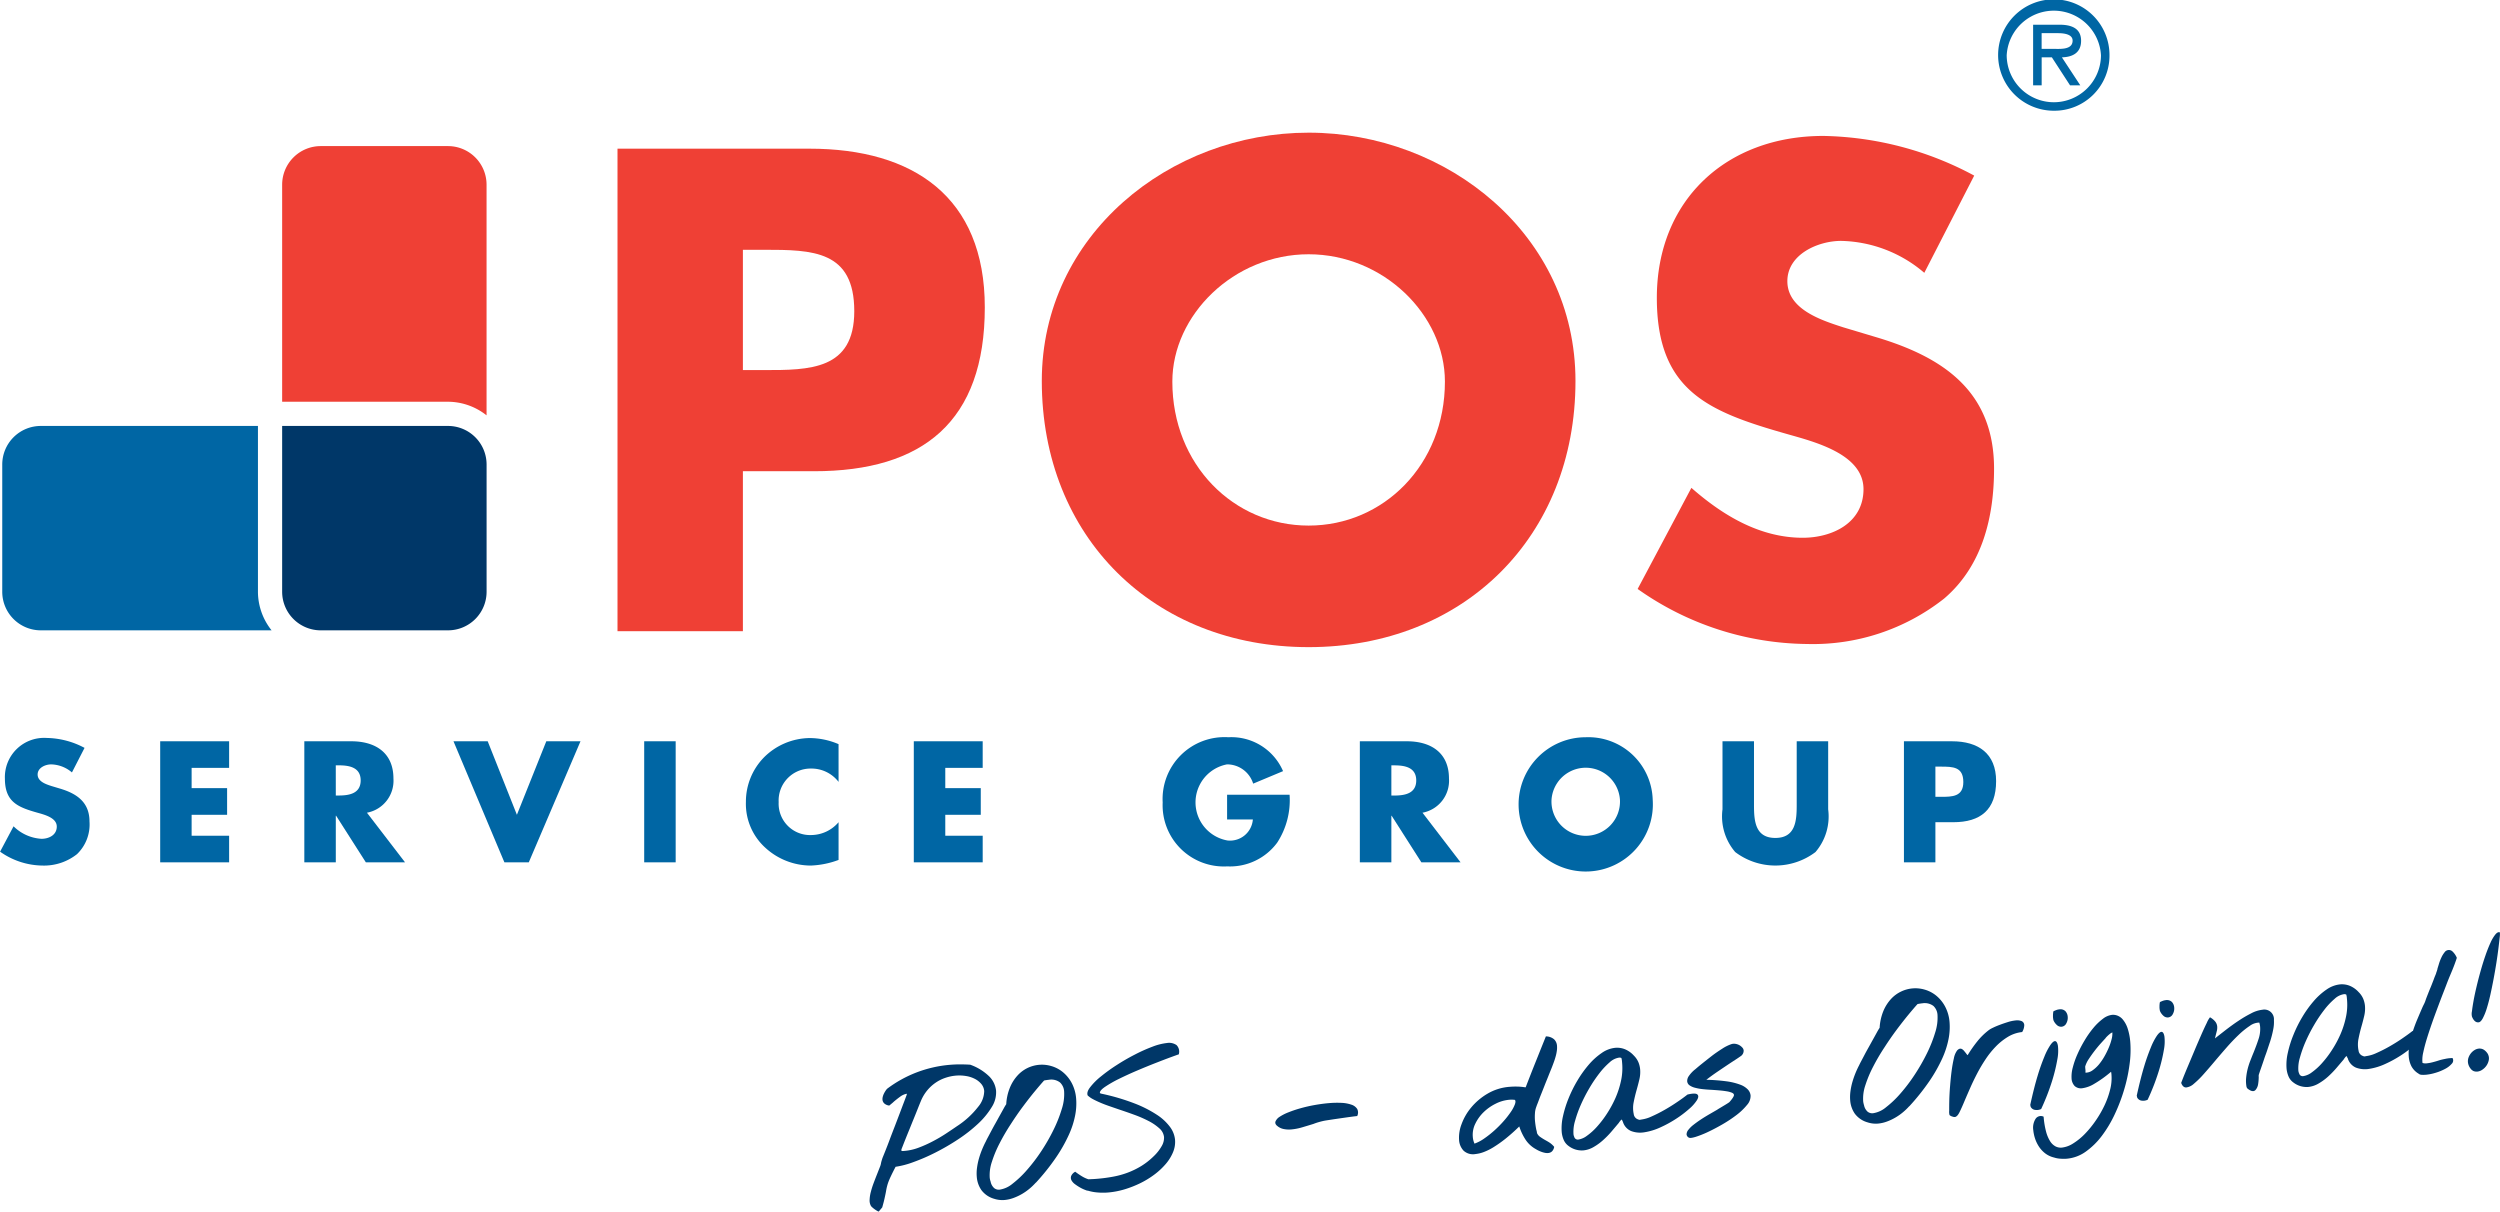
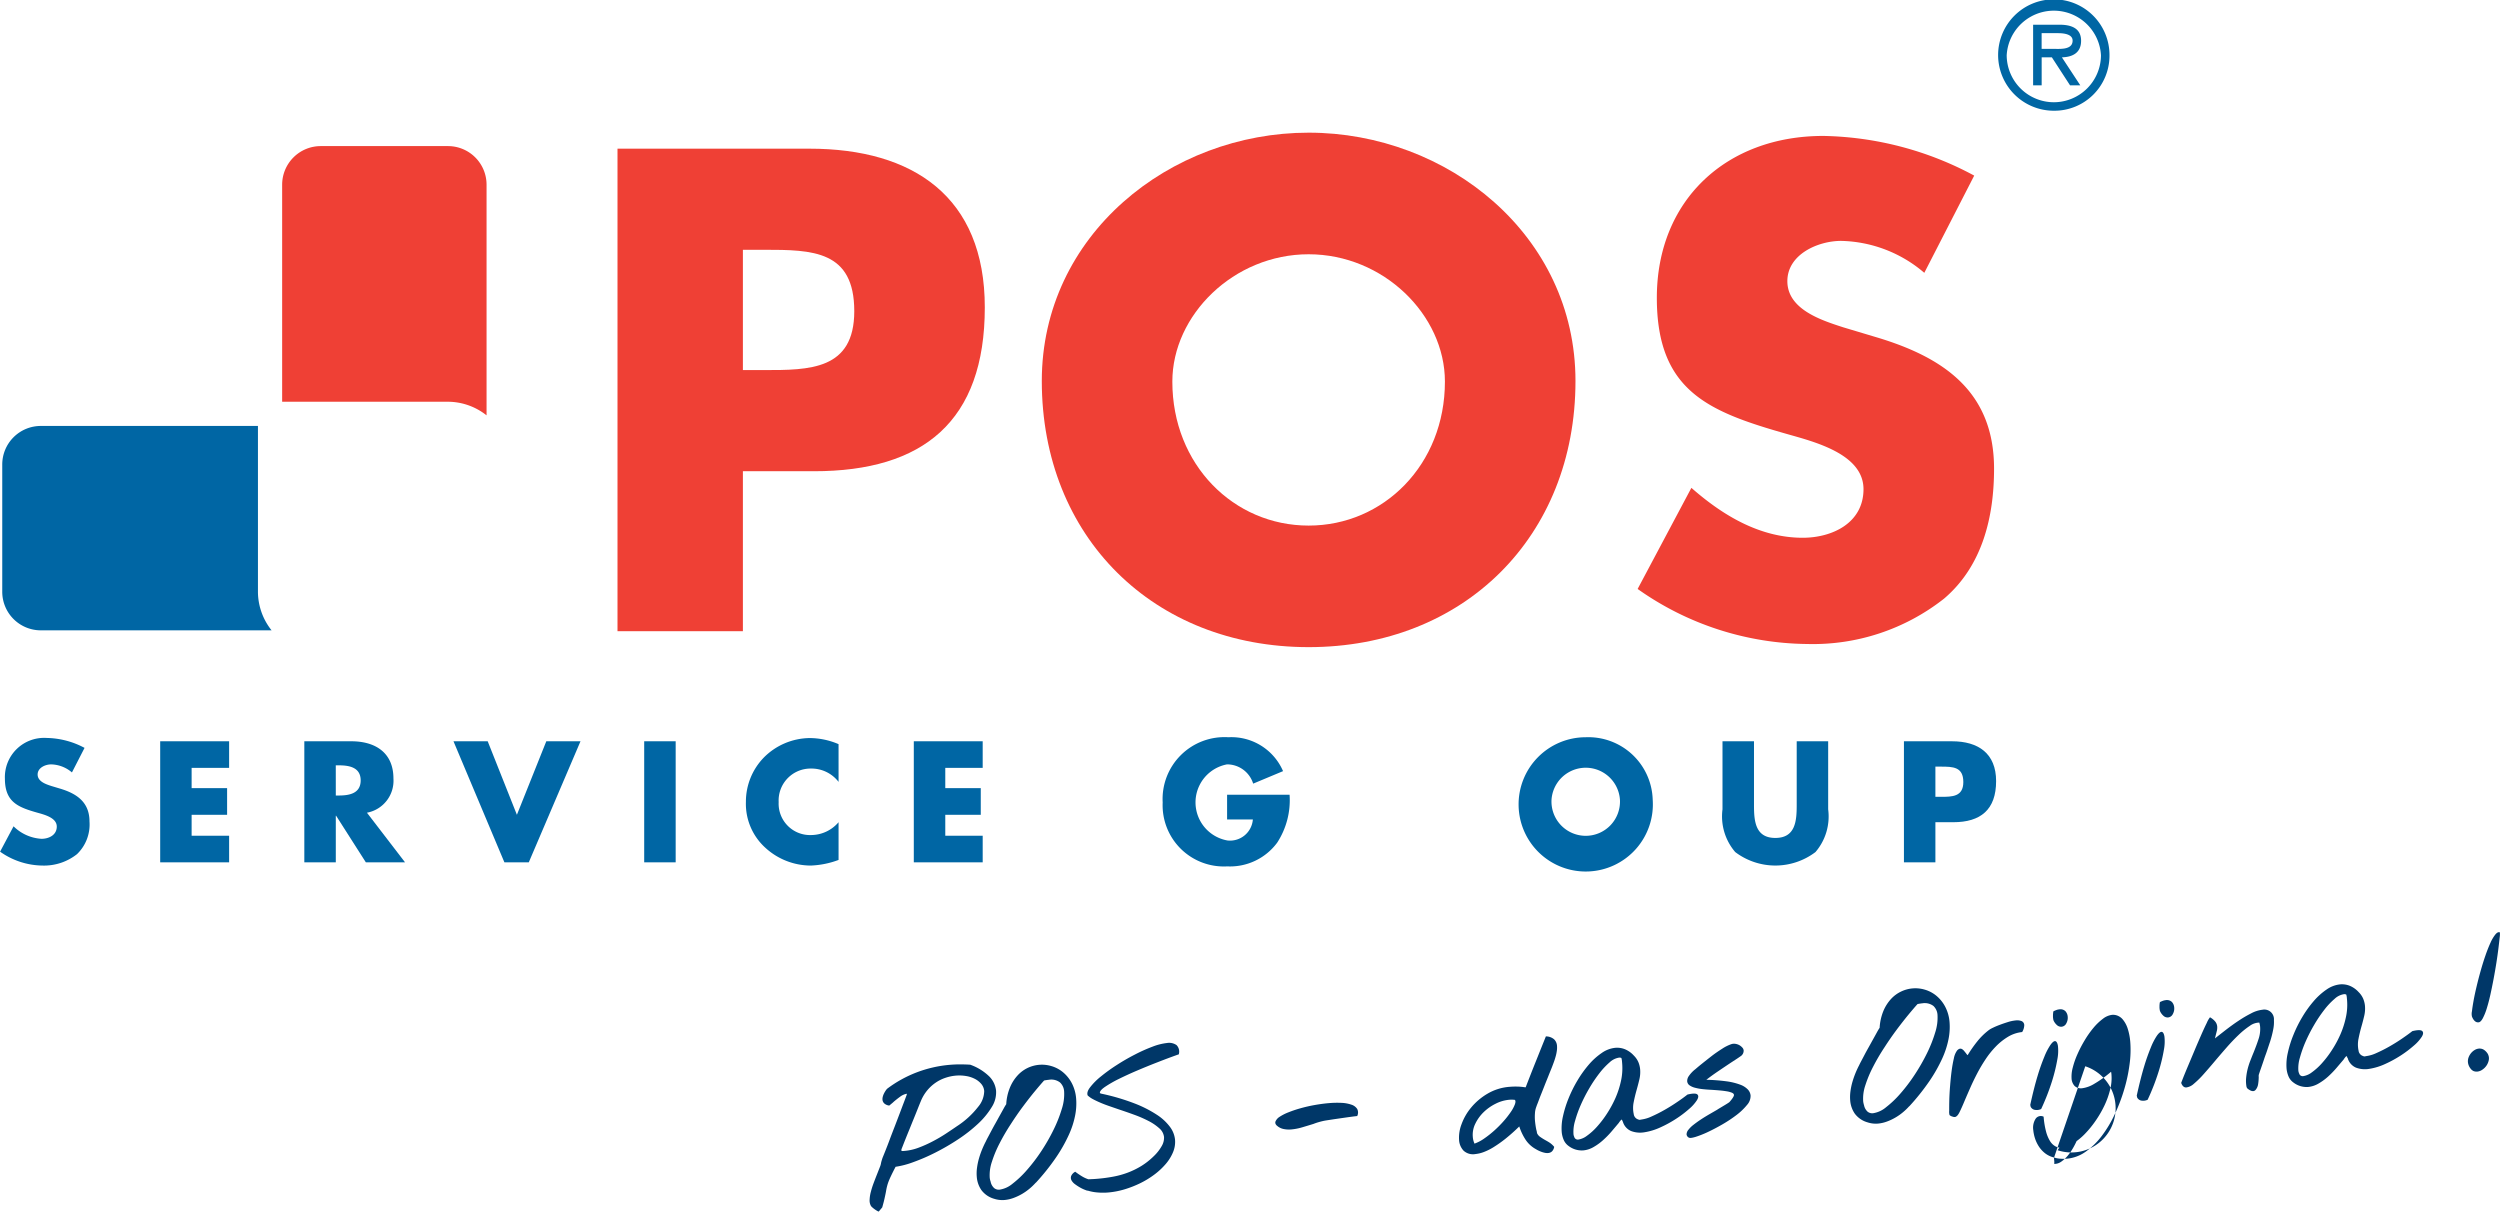
<svg xmlns="http://www.w3.org/2000/svg" width="180.039" height="87.254" viewBox="0 0 180.039 87.254">
  <defs>
    <style>.a5bfdc4e-3290-4b59-b287-7b00d9862abc{fill:#ef4035;}.b21ee166-9e41-454b-a458-ff38e7e86346{fill:#0066a4;}.a825cb46-4768-42f9-b0a1-6f61d6a65232{fill:#003768;}</style>
  </defs>
  <title>loog-claim-b2b</title>
  <g id="aeaae382-b003-4c93-87a1-054fa61d72d6" data-name="Layer 2">
    <g id="efee6622-8e73-4309-886a-3a976ef9a7b3" data-name="Layer 1">
      <path class="a5bfdc4e-3290-4b59-b287-7b00d9862abc" d="M44.47,10.707H58.294c7.465,0,12.627,3.456,12.627,11.429,0,8.2-4.424,11.8-12.305,11.8H53.5v11.52H44.47ZM53.5,26.652h1.521c3.272,0,6.5,0,6.5-4.241,0-4.377-3-4.423-6.5-4.423H53.5Z" />
      <path class="a5bfdc4e-3290-4b59-b287-7b00d9862abc" d="M113.459,27.435c0,11.243-8.065,19.169-19.217,19.169S75.026,38.678,75.026,27.435c0-10.507,9.216-17.881,19.216-17.881S113.459,16.928,113.459,27.435Zm-29.032.046c0,5.991,4.424,10.369,9.815,10.369s9.815-4.378,9.815-10.369c0-4.793-4.423-9.17-9.815-9.17S84.427,22.688,84.427,27.481Z" />
      <path class="a5bfdc4e-3290-4b59-b287-7b00d9862abc" d="M138.58,19.648a9.5,9.5,0,0,0-5.991-2.3c-1.66,0-3.871.967-3.871,2.9,0,2.028,2.442,2.811,4.008,3.319l2.305.691c4.838,1.428,8.572,3.871,8.572,9.492,0,3.458-.83,7-3.595,9.356a15.251,15.251,0,0,1-9.862,3.272,21.442,21.442,0,0,1-12.211-3.964l3.871-7.281c2.258,1.982,4.93,3.594,8.018,3.594,2.119,0,4.377-1.058,4.377-3.5,0-2.534-3.547-3.41-5.483-3.964-5.668-1.612-9.4-3.088-9.4-9.815,0-7.05,5.023-11.659,11.981-11.659a23.763,23.763,0,0,1,10.875,2.857Z" />
      <path class="b21ee166-9e41-454b-a458-ff38e7e86346" d="M147.907,7.974a3.967,3.967,0,0,0,4.009-3.989,4.01,4.01,0,1,0-4.009,3.989Zm0-.611a3.4,3.4,0,0,1-3.394-3.378,3.4,3.4,0,0,1,6.79,0,3.4,3.4,0,0,1-3.4,3.378Zm.582-3.233c.781-.021,1.382-.336,1.382-1.194,0-.943-.768-1.156-1.555-1.156h-1.9V6.146h.616V4.13h.735l1.309,2.016h.738L148.489,4.13Zm-1.46-.613V2.388H148.2c.469,0,1.06.087,1.06.536,0,.7-.952.593-1.494.593Z" />
      <path class="b21ee166-9e41-454b-a458-ff38e7e86346" d="M5.181,55.627a2.383,2.383,0,0,0-1.5-.579c-.417,0-.971.243-.971.729,0,.508.612.706,1.006.833l.578.173c1.215.358,2.151.971,2.151,2.381a2.96,2.96,0,0,1-.9,2.348,3.822,3.822,0,0,1-2.475.822,5.375,5.375,0,0,1-3.064-1l.971-1.827a3.111,3.111,0,0,0,2.012.9c.533,0,1.1-.268,1.1-.881,0-.635-.891-.856-1.376-.994-1.423-.4-2.36-.774-2.36-2.464a2.826,2.826,0,0,1,3.007-2.924,5.976,5.976,0,0,1,2.729.715Z" />
      <path class="b21ee166-9e41-454b-a458-ff38e7e86346" d="M13.8,55.3V56.76h2.555v1.918H13.8v1.506H16.5V62.1H11.536V53.384H16.5V55.3Z" />
      <path class="b21ee166-9e41-454b-a458-ff38e7e86346" d="M29.168,62.1H26.346l-2.14-3.353h-.023V62.1H21.916V53.384h3.389c1.723,0,3.029.819,3.029,2.681a2.343,2.343,0,0,1-1.908,2.463Zm-4.985-4.811H24.4c.74,0,1.574-.138,1.574-1.087s-.834-1.086-1.574-1.086h-.219Z" />
      <path class="b21ee166-9e41-454b-a458-ff38e7e86346" d="M37.225,58.678l2.117-5.294h2.463L38.081,62.1H36.324l-3.667-8.718h2.464Z" />
      <path class="b21ee166-9e41-454b-a458-ff38e7e86346" d="M48.659,62.1H46.392V53.384h2.267Z" />
      <path class="b21ee166-9e41-454b-a458-ff38e7e86346" d="M60.39,56.308a2.462,2.462,0,0,0-1.989-.96,2.3,2.3,0,0,0-2.325,2.418,2.262,2.262,0,0,0,2.359,2.37,2.613,2.613,0,0,0,1.955-.924v2.717a6.393,6.393,0,0,1-2,.405,4.856,4.856,0,0,1-3.273-1.283,4.268,4.268,0,0,1-1.4-3.3A4.561,4.561,0,0,1,55,54.562a4.725,4.725,0,0,1,3.318-1.41,5.331,5.331,0,0,1,2.071.438Z" />
      <path class="b21ee166-9e41-454b-a458-ff38e7e86346" d="M68.075,55.3V56.76h2.556v1.918H68.075v1.506h2.694V62.1H65.808V53.384h4.961V55.3Z" />
      <path class="b21ee166-9e41-454b-a458-ff38e7e86346" d="M92.87,57.234a5.609,5.609,0,0,1-.89,3.447,4.222,4.222,0,0,1-3.6,1.712,4.409,4.409,0,0,1-4.649-4.605,4.459,4.459,0,0,1,4.731-4.695A4.053,4.053,0,0,1,92.4,55.534l-2.152.9a1.97,1.97,0,0,0-1.884-1.387,2.786,2.786,0,0,0,.034,5.481,1.651,1.651,0,0,0,1.828-1.515H88.37v-1.78Z" />
-       <path class="b21ee166-9e41-454b-a458-ff38e7e86346" d="M105.182,62.1H102.36l-2.139-3.353H100.2V62.1H97.93V53.384h3.39c1.723,0,3.029.819,3.029,2.681a2.343,2.343,0,0,1-1.907,2.463ZM100.2,57.291h.218c.74,0,1.573-.138,1.573-1.087s-.833-1.086-1.573-1.086H100.2Z" />
      <path class="b21ee166-9e41-454b-a458-ff38e7e86346" d="M119.02,57.582a4.835,4.835,0,1,1-4.822-4.489A4.637,4.637,0,0,1,119.02,57.582Zm-7.286.011a2.467,2.467,0,1,0,4.927,0,2.469,2.469,0,0,0-4.927,0Z" />
      <path class="b21ee166-9e41-454b-a458-ff38e7e86346" d="M131.657,53.384v4.9a3.939,3.939,0,0,1-.913,3.076,4.785,4.785,0,0,1-5.782,0,3.94,3.94,0,0,1-.915-3.076v-4.9h2.268v4.59c0,1.133.079,2.371,1.537,2.371s1.539-1.238,1.539-2.371v-4.59Z" />
      <path class="b21ee166-9e41-454b-a458-ff38e7e86346" d="M137.113,53.384h3.469c1.873,0,3.169.867,3.169,2.867,0,2.057-1.11,2.961-3.087,2.961h-1.285V62.1h-2.266Zm2.266,4h.381c.822,0,1.63,0,1.63-1.065,0-1.1-.751-1.11-1.63-1.11h-.381Z" />
      <path class="b21ee166-9e41-454b-a458-ff38e7e86346" d="M18.576,42.615V30.675H2.941A2.778,2.778,0,0,0,.162,33.454v9.161a2.778,2.778,0,0,0,2.779,2.779H19.558A4.476,4.476,0,0,1,18.576,42.615Z" />
      <path class="a5bfdc4e-3290-4b59-b287-7b00d9862abc" d="M35.04,29.912V13.3a2.78,2.78,0,0,0-2.778-2.779H23.1A2.781,2.781,0,0,0,20.319,13.3V28.932H32.262A4.486,4.486,0,0,1,35.04,29.912Z" />
-       <path class="a825cb46-4768-42f9-b0a1-6f61d6a65232" d="M32.262,30.675H20.319v11.94A2.78,2.78,0,0,0,23.1,45.394h9.164a2.779,2.779,0,0,0,2.778-2.779V33.454A2.779,2.779,0,0,0,32.262,30.675Z" />
      <path class="a825cb46-4768-42f9-b0a1-6f61d6a65232" d="M62.731,86.861a.8.8,0,0,1-.105-.454,2.58,2.58,0,0,1,.09-.579,5.969,5.969,0,0,1,.2-.631q.122-.323.237-.613l.228-.58a1.05,1.05,0,0,0,.059-.2,1.586,1.586,0,0,1,.043-.187c.019-.065.043-.143.072-.231.047-.113.117-.288.212-.525s.2-.507.311-.808.234-.614.36-.941.245-.641.359-.941.215-.571.306-.808.155-.415.2-.534l0-.064a1.174,1.174,0,0,0-.487.22q-.243.178-.453.358a1.9,1.9,0,0,1-.156.137l-.166.138a.646.646,0,0,1-.363-.157.42.42,0,0,1-.125-.263.658.658,0,0,1,.024-.228,1.027,1.027,0,0,1,.088-.228,1.654,1.654,0,0,1,.117-.2.836.836,0,0,1,.111-.139,8.7,8.7,0,0,1,2.147-1.184,8.818,8.818,0,0,1,2.343-.534q.384-.033.751-.033c.243,0,.489.008.734.022a3.766,3.766,0,0,1,1.382.854,1.71,1.71,0,0,1,.483,1.018,1.969,1.969,0,0,1-.317,1.19,5.6,5.6,0,0,1-.992,1.2,10.736,10.736,0,0,1-1.425,1.115A16.164,16.164,0,0,1,67.367,83a13.775,13.775,0,0,1-1.582.687,6.289,6.289,0,0,1-1.289.34q-.193.372-.311.619t-.19.431a3.03,3.03,0,0,0-.109.338c-.027.1-.053.224-.076.362s-.058.294-.1.488-.1.423-.177.688l-.252.3a.647.647,0,0,1-.141-.068c-.058-.035-.115-.073-.172-.114a1.747,1.747,0,0,1-.156-.127.35.35,0,0,1-.084-.095Zm2.193-3.971a.872.872,0,0,0,.135,0l.123-.011a3.751,3.751,0,0,0,.98-.231,8.707,8.707,0,0,0,1-.448q.5-.26.944-.552t.8-.538A6.172,6.172,0,0,0,70.449,79.7a1.8,1.8,0,0,0,.429-1.125.908.908,0,0,0-.206-.509,1.48,1.48,0,0,0-.464-.369,2.1,2.1,0,0,0-.642-.207,2.923,2.923,0,0,0-.744-.027,3.156,3.156,0,0,0-.735.156,2.858,2.858,0,0,0-.7.347,2.947,2.947,0,0,0-.608.554,3,3,0,0,0-.464.778c-.072.171-.154.376-.248.613s-.194.486-.3.743-.206.511-.31.764-.195.48-.275.68-.168.429-.268.681Z" />
      <path class="a825cb46-4768-42f9-b0a1-6f61d6a65232" d="M71.6,86.333a1.735,1.735,0,0,1-.926-.63,1.929,1.929,0,0,1-.33-.94,2.914,2.914,0,0,1,.017-.664,4.661,4.661,0,0,1,.14-.674,6.191,6.191,0,0,1,.224-.644c.086-.209.175-.4.267-.573.03-.067.08-.169.151-.3s.152-.289.245-.463.191-.356.3-.548.208-.377.307-.554l.27-.487c.08-.147.145-.258.2-.335a3.666,3.666,0,0,1,.267-1.2,2.954,2.954,0,0,1,.543-.865A2.385,2.385,0,0,1,74,76.911a2.431,2.431,0,0,1,.831-.228,2.389,2.389,0,0,1,.913.1,2.333,2.333,0,0,1,.826.45,2.6,2.6,0,0,1,.623.785A2.88,2.88,0,0,1,77.5,79.13a4.443,4.443,0,0,1-.072,1.191,6.215,6.215,0,0,1-.459,1.413,10.854,10.854,0,0,1-.918,1.62,16.022,16.022,0,0,1-1.456,1.823v-.011a4.31,4.31,0,0,1-.441.427,3.969,3.969,0,0,1-.547.387,3.883,3.883,0,0,1-.615.29,2.484,2.484,0,0,1-.645.148A1.92,1.92,0,0,1,71.6,86.333Zm-.256-1.217a.824.824,0,0,0,.26.452.535.535,0,0,0,.381.106,1.882,1.882,0,0,0,.931-.426,7.194,7.194,0,0,0,1.049-1A12.335,12.335,0,0,0,75,82.886a13.691,13.691,0,0,0,.878-1.536,9.716,9.716,0,0,0,.59-1.494,3.408,3.408,0,0,0,.166-1.253.963.963,0,0,0-.3-.652,1.029,1.029,0,0,0-.812-.187c-.043,0-.094.01-.155.018s-.119.02-.175.031c-.164.18-.378.43-.645.751s-.55.684-.852,1.087-.6.835-.9,1.3a15.05,15.05,0,0,0-.805,1.379,8.4,8.4,0,0,0-.556,1.33,2.972,2.972,0,0,0-.158,1.154,1.2,1.2,0,0,0,.023.139A1.26,1.26,0,0,0,71.347,85.116Z" />
      <path class="a825cb46-4768-42f9-b0a1-6f61d6a65232" d="M78.32,85.756c-.037-.012-.108-.038-.212-.079a2.64,2.64,0,0,1-.337-.164,3.381,3.381,0,0,1-.355-.233.865.865,0,0,1-.25-.274.4.4,0,0,1-.032-.3.637.637,0,0,1,.3-.323,5.228,5.228,0,0,0,.445.306,2.191,2.191,0,0,0,.5.237q.181-.006.354-.015c.113-.006.227-.015.342-.025q.567-.049,1.106-.151a6.086,6.086,0,0,0,1.041-.29,5.827,5.827,0,0,0,.966-.472,5.085,5.085,0,0,0,.891-.7,3.163,3.163,0,0,0,.6-.769,1.163,1.163,0,0,0,.149-.621.963.963,0,0,0-.34-.627,3.58,3.58,0,0,0-.778-.529,8.5,8.5,0,0,0-1.03-.448c-.374-.137-.743-.264-1.1-.383l-.661-.228q-.339-.115-.646-.245c-.2-.085-.391-.174-.557-.263a1.736,1.736,0,0,1-.388-.273c-.059-.16,0-.361.189-.6a4.616,4.616,0,0,1,.768-.767,12.057,12.057,0,0,1,1.138-.821,14.969,14.969,0,0,1,1.307-.755A11.581,11.581,0,0,1,83,75.376a4.188,4.188,0,0,1,1.043-.264.943.943,0,0,1,.686.151.67.67,0,0,1,.161.668c-.07.021-.259.088-.564.2s-.672.253-1.1.42-.877.351-1.352.553-.91.405-1.308.6a8.5,8.5,0,0,0-.985.565q-.386.265-.371.436c0,.029.073.055.211.079a15.558,15.558,0,0,1,2.267.674,8.461,8.461,0,0,1,1.6.807,3.644,3.644,0,0,1,.966.885,1.846,1.846,0,0,1,.366.915,1.911,1.911,0,0,1-.141.906,3.152,3.152,0,0,1-.528.854,5.024,5.024,0,0,1-.817.761,6.324,6.324,0,0,1-1.016.621,7.487,7.487,0,0,1-1.135.445,5.871,5.871,0,0,1-1.154.224,4.652,4.652,0,0,1-.791,0,3.25,3.25,0,0,1-.728-.141Z" />
      <path class="a825cb46-4768-42f9-b0a1-6f61d6a65232" d="M91.992,81.093c-.131-.1-.176-.213-.137-.328a.751.751,0,0,1,.3-.339A3.422,3.422,0,0,1,92.8,80.1a8.412,8.412,0,0,1,.869-.291c.315-.088.646-.165.992-.227s.683-.108,1.01-.137a6.9,6.9,0,0,1,.93-.022,2.512,2.512,0,0,1,.723.131.775.775,0,0,1,.415.308.566.566,0,0,1,0,.512c-.085.007-.24.026-.463.056s-.461.064-.713.1-.488.071-.711.105-.378.058-.463.073c-.12.024-.248.055-.385.093a3.923,3.923,0,0,0-.413.138c-.259.08-.524.16-.8.242a3.968,3.968,0,0,1-.783.155,1.937,1.937,0,0,1-.555-.027A1.009,1.009,0,0,1,91.992,81.093Z" />
      <path class="a825cb46-4768-42f9-b0a1-6f61d6a65232" d="M111.486,83.036a.817.817,0,0,1-.255-.021,1.606,1.606,0,0,1-.26-.079,1.873,1.873,0,0,1-.224-.1c-.068-.037-.119-.065-.148-.084a2.105,2.105,0,0,1-.75-.7,4.015,4.015,0,0,1-.438-.931,12.93,12.93,0,0,1-1,.891,8.917,8.917,0,0,1-.862.608,4.037,4.037,0,0,1-.718.354,2.4,2.4,0,0,1-.579.136,1,1,0,0,1-.851-.243,1.229,1.229,0,0,1-.326-.784,2.686,2.686,0,0,1,.18-1.125,3.994,3.994,0,0,1,.693-1.2,4.447,4.447,0,0,1,1.168-.99,3.651,3.651,0,0,1,1.6-.5,4.9,4.9,0,0,1,.553-.017,4.088,4.088,0,0,1,.592.056l.019-.023q.342-.891.717-1.828t.73-1.819a.9.9,0,0,1,.594.212.71.71,0,0,1,.207.461,1.64,1.64,0,0,1-.011.361,2.9,2.9,0,0,1-.075.373c-.033.12-.067.235-.105.343s-.07.2-.1.272a.087.087,0,0,0-.007.033c0,.007,0,.011-.01.012-.012.037-.037.105-.078.206s-.09.221-.147.362-.118.3-.185.463-.135.333-.2.5-.129.326-.193.486-.123.306-.172.44-.094.248-.131.345a2.123,2.123,0,0,0-.074.2,1.493,1.493,0,0,0-.1.477,3.47,3.47,0,0,0,0,.5c.011.121.025.24.042.356s.039.236.064.356l0-.011a1.045,1.045,0,0,1,.041.212.644.644,0,0,0,.24.286q.172.12.354.222c.1.055.211.118.318.187a1.559,1.559,0,0,1,.327.3.6.6,0,0,1-.159.327A.449.449,0,0,1,111.486,83.036Zm-5.3-.677a2.889,2.889,0,0,0,.7-.368,7.269,7.269,0,0,0,.721-.569,8.01,8.01,0,0,0,.663-.666,6.748,6.748,0,0,0,.523-.665,2.557,2.557,0,0,0,.3-.554c.058-.159.059-.269,0-.329a1.942,1.942,0,0,0-.207-.014c-.071,0-.143,0-.215.008a2.683,2.683,0,0,0-.965.284,3.413,3.413,0,0,0-.862.608,2.927,2.927,0,0,0-.6.833,1.788,1.788,0,0,0-.179.947,1.411,1.411,0,0,0,.117.474Z" />
      <path class="a825cb46-4768-42f9-b0a1-6f61d6a65232" d="M116.868,80.768a.147.147,0,0,1-.037-.056l0-.021a.069.069,0,0,0-.006-.021.151.151,0,0,0-.053-.045,1.332,1.332,0,0,0-.195.243c-.156.187-.328.39-.516.611a6.522,6.522,0,0,1-.609.624,3.914,3.914,0,0,1-.687.5,1.791,1.791,0,0,1-.749.244,1.561,1.561,0,0,1-1.05-.317,1.043,1.043,0,0,1-.349-.427,1.828,1.828,0,0,1-.151-.607,3.818,3.818,0,0,1,.092-1.106,7.841,7.841,0,0,1,.4-1.283,9.248,9.248,0,0,1,.646-1.3,8.072,8.072,0,0,1,.82-1.143,4.8,4.8,0,0,1,.928-.835,2.058,2.058,0,0,1,.969-.37,1.5,1.5,0,0,1,.693.1,1.787,1.787,0,0,1,.648.459,1.522,1.522,0,0,1,.328.478,1.749,1.749,0,0,1,.126.516,2.284,2.284,0,0,1-.056.722q-.087.368-.193.743c-.082.287-.154.581-.213.881a2.078,2.078,0,0,0,0,.871.46.46,0,0,0,.368.4c-.014.008-.011.013.007.015a.339.339,0,0,0,.064,0,1.09,1.09,0,0,0,.111-.02,2.482,2.482,0,0,0,.735-.221,10.253,10.253,0,0,0,.928-.469q.483-.273.923-.576c.3-.2.539-.379.735-.533.38-.09.616-.093.711-.007s.084.22-.025.405a2.893,2.893,0,0,1-.573.642,7.763,7.763,0,0,1-.945.713,8.418,8.418,0,0,1-1.13.616,4.349,4.349,0,0,1-1.138.347,1.824,1.824,0,0,1-.961-.089A1.047,1.047,0,0,1,116.868,80.768Zm-3.5,1.1a.265.265,0,0,0,.287.2,1.366,1.366,0,0,0,.622-.269,4.331,4.331,0,0,0,.723-.65,7.359,7.359,0,0,0,.721-.941,8.1,8.1,0,0,0,.617-1.135,6.435,6.435,0,0,0,.4-1.242,4.2,4.2,0,0,0,.083-1.251c-.005-.071-.011-.133-.015-.187a1.449,1.449,0,0,0-.039-.2.313.313,0,0,0-.164-.029,1.284,1.284,0,0,0-.682.339,5.414,5.414,0,0,0-.748.8,9.855,9.855,0,0,0-.728,1.086,11.245,11.245,0,0,0-.612,1.2,8.418,8.418,0,0,0-.406,1.139,2.673,2.673,0,0,0-.113.914A.556.556,0,0,0,113.369,81.87Z" />
      <path class="a825cb46-4768-42f9-b0a1-6f61d6a65232" d="M121.659,81.942a.3.3,0,0,1-.2-.252.535.535,0,0,1,.129-.324,2.053,2.053,0,0,1,.366-.36c.158-.125.333-.251.527-.38s.4-.254.608-.376l.605-.349h-.011c.212-.126.393-.235.547-.328s.257-.159.311-.2q.343-.386.331-.525c-.006-.064-.057-.117-.153-.158a1.691,1.691,0,0,0-.375-.1c-.154-.026-.324-.047-.512-.063s-.376-.03-.564-.042c-.215-.01-.427-.026-.634-.048a3.626,3.626,0,0,1-.558-.1,1.2,1.2,0,0,1-.4-.175.394.394,0,0,1-.172-.3.622.622,0,0,1,.123-.377,2.175,2.175,0,0,1,.458-.481l-.01.011c.107-.095.269-.232.488-.408s.453-.361.7-.553.506-.367.761-.529a2.923,2.923,0,0,1,.666-.332.606.606,0,0,1,.289-.02.839.839,0,0,1,.277.093.857.857,0,0,1,.214.171.358.358,0,0,1,.1.206.471.471,0,0,1-.231.43c-.115.081-.23.16-.346.234l-.346.225q-.5.333-.956.643t-.809.587a12.85,12.85,0,0,1,1.451.11,4.5,4.5,0,0,1,.98.238,1.455,1.455,0,0,1,.557.349.735.735,0,0,1,.2.435.972.972,0,0,1-.262.685,4.38,4.38,0,0,1-.749.717,9.48,9.48,0,0,1-1.019.676q-.558.322-1.059.556a7.188,7.188,0,0,1-.874.346q-.373.112-.464.056Z" />
      <path class="a825cb46-4768-42f9-b0a1-6f61d6a65232" d="M134.5,80.829a1.734,1.734,0,0,1-.926-.629,1.932,1.932,0,0,1-.33-.94,3.033,3.033,0,0,1,.017-.664,4.661,4.661,0,0,1,.14-.674,6.487,6.487,0,0,1,.491-1.217c.03-.067.081-.169.151-.3s.153-.289.244-.463.192-.356.3-.548.208-.377.307-.554.189-.34.269-.487.147-.258.2-.335a3.739,3.739,0,0,1,.266-1.2,2.964,2.964,0,0,1,.544-.865,2.358,2.358,0,0,1,.728-.543,2.379,2.379,0,0,1,1.743-.131,2.309,2.309,0,0,1,.826.45,2.572,2.572,0,0,1,.622.785,2.875,2.875,0,0,1,.308,1.114,4.488,4.488,0,0,1-.073,1.191,6.309,6.309,0,0,1-.458,1.413,11.035,11.035,0,0,1-.918,1.62,16.224,16.224,0,0,1-1.456,1.823v-.011a4.222,4.222,0,0,1-.442.427,3.822,3.822,0,0,1-.547.386,3.762,3.762,0,0,1-.615.291,2.505,2.505,0,0,1-.644.148A1.9,1.9,0,0,1,134.5,80.829Zm-.256-1.216a.834.834,0,0,0,.26.452.541.541,0,0,0,.381.106,1.885,1.885,0,0,0,.932-.426,7.308,7.308,0,0,0,1.049-1,12.256,12.256,0,0,0,1.032-1.365,14.1,14.1,0,0,0,.878-1.536,9.686,9.686,0,0,0,.59-1.495,3.443,3.443,0,0,0,.165-1.253.962.962,0,0,0-.294-.651,1.037,1.037,0,0,0-.813-.188c-.043,0-.095.01-.155.019s-.118.019-.175.031q-.246.27-.645.751c-.265.322-.55.684-.851,1.087s-.6.835-.9,1.3a14.838,14.838,0,0,0-.806,1.379,8.462,8.462,0,0,0-.557,1.33,2.989,2.989,0,0,0-.157,1.154,1.015,1.015,0,0,0,.023.139A1.433,1.433,0,0,0,134.245,79.613Z" />
      <path class="a825cb46-4768-42f9-b0a1-6f61d6a65232" d="M140.4,80.313a.87.87,0,0,1-.028-.316c0-.2,0-.46.008-.77s.027-.651.057-1.023.064-.728.109-1.07.1-.645.163-.913a1.386,1.386,0,0,1,.222-.552.4.4,0,0,1,.185-.14.223.223,0,0,1,.169.017.547.547,0,0,1,.152.127c.048.057.095.115.144.176a.613.613,0,0,0,.061.081.461.461,0,0,0,.059.059,9.28,9.28,0,0,1,.689-.986,4.767,4.767,0,0,1,.863-.84,1.888,1.888,0,0,1,.277-.153q.218-.107.5-.211c.187-.071.382-.136.585-.2a2.77,2.77,0,0,1,.54-.112.906.906,0,0,1,.435.049.323.323,0,0,1,.188.3.994.994,0,0,1-.152.488,2.447,2.447,0,0,0-1.01.336,4.39,4.39,0,0,0-.871.689,6.351,6.351,0,0,0-.748.927,11.309,11.309,0,0,0-.618,1.045c-.185.354-.351.7-.5,1.04s-.284.647-.4.923q-.213.515-.373.83t-.332.33a.434.434,0,0,1-.159-.029,1.337,1.337,0,0,1-.2-.08l.076-.007Z" />
      <path class="a825cb46-4768-42f9-b0a1-6f61d6a65232" d="M146.21,79.568q.262-1.2.52-2.059a14.477,14.477,0,0,1,.5-1.421,4.462,4.462,0,0,1,.429-.829c.127-.181.234-.274.319-.281.106-.01.181.1.223.325a3.161,3.161,0,0,1-.038.978,12.256,12.256,0,0,1-.376,1.55,16.408,16.408,0,0,1-.791,2.035.721.721,0,0,1-.41.067.419.419,0,0,1-.347-.227Zm1.674-6.09a.612.612,0,0,1-.025-.121,1.006,1.006,0,0,1-.012-.193c0-.068,0-.133.01-.2a.509.509,0,0,1,.025-.137,2.364,2.364,0,0,1,.239-.1.792.792,0,0,1,.169-.036.51.51,0,0,1,.453.132.661.661,0,0,1,.165.4.824.824,0,0,1-.1.472.424.424,0,0,1-.34.245.447.447,0,0,1-.293-.082.987.987,0,0,1-.285-.362Z" />
-       <path class="a825cb46-4768-42f9-b0a1-6f61d6a65232" d="M147.925,83.359a1.7,1.7,0,0,1-.658-.314,2.035,2.035,0,0,1-.446-.494,2.5,2.5,0,0,1-.272-.579,2.786,2.786,0,0,1-.121-.582,1.194,1.194,0,0,1,.165-.817.45.45,0,0,1,.58-.153,6.013,6.013,0,0,0,.173,1.062,2.5,2.5,0,0,0,.292.7,1.068,1.068,0,0,0,.389.375.824.824,0,0,0,.46.088,1.881,1.881,0,0,0,.813-.3,4.476,4.476,0,0,0,.84-.682,7.16,7.16,0,0,0,.777-.952,7.751,7.751,0,0,0,.637-1.1,6.036,6.036,0,0,0,.406-1.134,3.232,3.232,0,0,0,.1-1.058c0-.043-.007-.084-.01-.123a.793.793,0,0,0-.021-.112,8.372,8.372,0,0,1-1.237.884,2.226,2.226,0,0,1-.824.3.667.667,0,0,1-.562-.16.859.859,0,0,1-.221-.547,2.427,2.427,0,0,1,.088-.782,5.85,5.85,0,0,1,.336-.961,8.934,8.934,0,0,1,.515-.992,7.043,7.043,0,0,1,.633-.9,4.07,4.07,0,0,1,.686-.658,1.333,1.333,0,0,1,.658-.283.884.884,0,0,1,.382.053.95.95,0,0,1,.354.238,1.962,1.962,0,0,1,.39.7,4.183,4.183,0,0,1,.185.948,7.526,7.526,0,0,1-.051,1.629,11.366,11.366,0,0,1-.386,1.806,12.635,12.635,0,0,1-.678,1.781,8.71,8.71,0,0,1-.934,1.563,5.314,5.314,0,0,1-1.16,1.136,2.76,2.76,0,0,1-1.351.505,2.814,2.814,0,0,1-.468,0A1.78,1.78,0,0,1,147.925,83.359Zm2.246-6.571a.255.255,0,0,0,0,.1c0,.049.008.1.014.159a.634.634,0,0,1,0,.146.059.059,0,0,0,.015.057.867.867,0,0,0,.492-.166,2.359,2.359,0,0,0,.464-.428,3.956,3.956,0,0,0,.4-.585,6.013,6.013,0,0,0,.315-.641,3.95,3.95,0,0,0,.2-.6,1.46,1.46,0,0,0,.052-.45.032.032,0,0,1,.018-.034.56.56,0,0,0-.193.108,2.5,2.5,0,0,0-.309.291h.01l-.364.4c-.15.168-.3.348-.447.54s-.285.386-.412.579A2,2,0,0,0,150.171,76.788Z" />
+       <path class="a825cb46-4768-42f9-b0a1-6f61d6a65232" d="M147.925,83.359a1.7,1.7,0,0,1-.658-.314,2.035,2.035,0,0,1-.446-.494,2.5,2.5,0,0,1-.272-.579,2.786,2.786,0,0,1-.121-.582,1.194,1.194,0,0,1,.165-.817.45.45,0,0,1,.58-.153,6.013,6.013,0,0,0,.173,1.062,2.5,2.5,0,0,0,.292.7,1.068,1.068,0,0,0,.389.375.824.824,0,0,0,.46.088,1.881,1.881,0,0,0,.813-.3,4.476,4.476,0,0,0,.84-.682,7.16,7.16,0,0,0,.777-.952,7.751,7.751,0,0,0,.637-1.1,6.036,6.036,0,0,0,.406-1.134,3.232,3.232,0,0,0,.1-1.058c0-.043-.007-.084-.01-.123a.793.793,0,0,0-.021-.112,8.372,8.372,0,0,1-1.237.884,2.226,2.226,0,0,1-.824.3.667.667,0,0,1-.562-.16.859.859,0,0,1-.221-.547,2.427,2.427,0,0,1,.088-.782,5.85,5.85,0,0,1,.336-.961,8.934,8.934,0,0,1,.515-.992,7.043,7.043,0,0,1,.633-.9,4.07,4.07,0,0,1,.686-.658,1.333,1.333,0,0,1,.658-.283.884.884,0,0,1,.382.053.95.95,0,0,1,.354.238,1.962,1.962,0,0,1,.39.7,4.183,4.183,0,0,1,.185.948,7.526,7.526,0,0,1-.051,1.629,11.366,11.366,0,0,1-.386,1.806,12.635,12.635,0,0,1-.678,1.781,8.71,8.71,0,0,1-.934,1.563,5.314,5.314,0,0,1-1.16,1.136,2.76,2.76,0,0,1-1.351.505,2.814,2.814,0,0,1-.468,0A1.78,1.78,0,0,1,147.925,83.359Za.255.255,0,0,0,0,.1c0,.049.008.1.014.159a.634.634,0,0,1,0,.146.059.059,0,0,0,.015.057.867.867,0,0,0,.492-.166,2.359,2.359,0,0,0,.464-.428,3.956,3.956,0,0,0,.4-.585,6.013,6.013,0,0,0,.315-.641,3.95,3.95,0,0,0,.2-.6,1.46,1.46,0,0,0,.052-.45.032.032,0,0,1,.018-.034.56.56,0,0,0-.193.108,2.5,2.5,0,0,0-.309.291h.01l-.364.4c-.15.168-.3.348-.447.54s-.285.386-.412.579A2,2,0,0,0,150.171,76.788Z" />
      <path class="a825cb46-4768-42f9-b0a1-6f61d6a65232" d="M153.88,78.9q.263-1.2.52-2.059a14.477,14.477,0,0,1,.5-1.421,4.533,4.533,0,0,1,.428-.829c.127-.18.235-.274.32-.282.106-.009.181.1.223.326a3.137,3.137,0,0,1-.039.978,11.88,11.88,0,0,1-.376,1.55,16.1,16.1,0,0,1-.791,2.035.733.733,0,0,1-.409.068.422.422,0,0,1-.347-.229Zm1.674-6.09a.491.491,0,0,1-.025-.122.99.99,0,0,1-.012-.192c0-.068,0-.133.01-.195a.509.509,0,0,1,.025-.137,2.364,2.364,0,0,1,.239-.1.853.853,0,0,1,.169-.037.516.516,0,0,1,.453.133.651.651,0,0,1,.164.395.809.809,0,0,1-.1.472.421.421,0,0,1-.339.245.445.445,0,0,1-.293-.082.987.987,0,0,1-.285-.362Z" />
      <path class="a825cb46-4768-42f9-b0a1-6f61d6a65232" d="M161.787,78.28a2.284,2.284,0,0,1-.033-.626,4.39,4.39,0,0,1,.1-.623,5.044,5.044,0,0,1,.194-.62c.079-.2.159-.407.243-.608.135-.335.255-.657.357-.968a2.243,2.243,0,0,0,.116-.893,1.46,1.46,0,0,0-.059-.3,1.184,1.184,0,0,0-.689.239,5.785,5.785,0,0,0-.815.663q-.428.408-.867.91t-.85.99q-.42.5-.8.926a6.533,6.533,0,0,1-.694.68.99.99,0,0,1-.548.263c-.158.007-.278-.1-.362-.324,0-.007.044-.126.135-.356s.208-.515.351-.854.3-.71.468-1.112.331-.777.483-1.125.288-.64.407-.881a1.757,1.757,0,0,1,.23-.4,1.281,1.281,0,0,1,.388.322.672.672,0,0,1,.131.333,1.039,1.039,0,0,1-.02.3c-.024.1-.05.2-.077.3-.011.044-.021.089-.032.133l-.032.132q.323-.255.767-.6c.3-.23.6-.451.917-.661a8.743,8.743,0,0,1,.925-.544,2.289,2.289,0,0,1,.807-.259.694.694,0,0,1,.83.745,2.625,2.625,0,0,1-.046.65,7.513,7.513,0,0,1-.245.948l.008-.022c-.012.03-.031.087-.06.172l-.1.3c-.036.115-.078.24-.128.377s-.1.272-.142.406c-.08.237-.158.466-.236.688s-.124.362-.141.421a.157.157,0,0,0-.006.066.264.264,0,0,0,0,.07.452.452,0,0,1,0,.081,3.338,3.338,0,0,1-.041.45.816.816,0,0,1-.174.408.241.241,0,0,1-.18.1.4.4,0,0,1-.193-.042,1.067,1.067,0,0,1-.164-.1.419.419,0,0,1-.088-.079Z" />
      <path class="a825cb46-4768-42f9-b0a1-6f61d6a65232" d="M169.072,76.2c-.025-.027-.038-.045-.039-.056v-.022l-.008-.021a.143.143,0,0,0-.053-.044,1.282,1.282,0,0,0-.193.244c-.157.185-.329.389-.518.61a6.878,6.878,0,0,1-.607.624,4.058,4.058,0,0,1-.689.5,1.81,1.81,0,0,1-.749.244,1.56,1.56,0,0,1-1.05-.318,1.035,1.035,0,0,1-.349-.427,1.872,1.872,0,0,1-.151-.606,3.781,3.781,0,0,1,.092-1.106,7.7,7.7,0,0,1,.4-1.284,9.186,9.186,0,0,1,.645-1.3,7.92,7.92,0,0,1,.821-1.143,4.715,4.715,0,0,1,.928-.835,2.071,2.071,0,0,1,.969-.37,1.529,1.529,0,0,1,.692.1,1.8,1.8,0,0,1,.649.46,1.512,1.512,0,0,1,.327.478,1.772,1.772,0,0,1,.126.516,2.286,2.286,0,0,1-.056.722c-.057.245-.121.493-.193.742-.082.288-.154.581-.213.881a2.1,2.1,0,0,0,0,.872.461.461,0,0,0,.369.4c-.014.009-.012.013.007.016a.34.34,0,0,0,.064,0c.025,0,.062-.01.112-.021a2.466,2.466,0,0,0,.733-.22,10.009,10.009,0,0,0,.929-.469c.321-.182.63-.374.924-.576s.54-.379.734-.533c.38-.091.616-.093.71-.008s.086.22-.024.405a2.874,2.874,0,0,1-.574.643,8,8,0,0,1-.943.712,8.44,8.44,0,0,1-1.131.616,4.311,4.311,0,0,1-1.139.348,1.831,1.831,0,0,1-.96-.089A1.045,1.045,0,0,1,169.072,76.2Zm-3.5,1.1a.264.264,0,0,0,.287.2,1.36,1.36,0,0,0,.622-.269,4.425,4.425,0,0,0,.723-.651,7.34,7.34,0,0,0,.719-.94,7.762,7.762,0,0,0,.617-1.136,6.339,6.339,0,0,0,.4-1.241,4.206,4.206,0,0,0,.084-1.251c-.007-.072-.012-.133-.017-.187a1.085,1.085,0,0,0-.039-.2.312.312,0,0,0-.162-.029,1.273,1.273,0,0,0-.682.34,5.168,5.168,0,0,0-.749.8,10,10,0,0,0-.728,1.086,11.519,11.519,0,0,0-.612,1.2,8.466,8.466,0,0,0-.405,1.14,2.626,2.626,0,0,0-.114.914A.6.6,0,0,0,165.572,77.3Z" />
-       <path class="a825cb46-4768-42f9-b0a1-6f61d6a65232" d="M174.2,77.334a1.384,1.384,0,0,1-.531-.53,1.829,1.829,0,0,1-.2-.708,3.3,3.3,0,0,1,.048-.861,7.488,7.488,0,0,1,.231-.925c.1-.306.209-.605.332-.895s.233-.551.335-.783c.047-.112.095-.213.14-.3a1.978,1.978,0,0,0,.112-.258c.011-.043.048-.149.113-.316s.137-.352.22-.553c.055-.126.106-.254.156-.384s.1-.251.139-.363.083-.208.115-.289a.825.825,0,0,0,.055-.178.172.172,0,0,0,.031-.073.954.954,0,0,1,.038-.115h-.01c.033-.112.074-.245.121-.4a3.19,3.19,0,0,1,.172-.446,1.733,1.733,0,0,1,.225-.369.376.376,0,0,1,.587-.057,1.309,1.309,0,0,1,.3.447c-.022.081-.077.239-.163.472s-.2.511-.337.832-.26.66-.409,1.042-.3.776-.451,1.181-.3.806-.439,1.207-.264.775-.37,1.125-.187.664-.246.942a2.368,2.368,0,0,0-.067.641l.011.129a.7.7,0,0,0,.315.026,2.713,2.713,0,0,0,.4-.073c.155-.039.309-.083.462-.133s.3-.08.465-.115a2.512,2.512,0,0,1,.521-.057.335.335,0,0,1-.055.409,1.626,1.626,0,0,1-.479.37,3.616,3.616,0,0,1-.686.281,3.451,3.451,0,0,1-.677.14,2.137,2.137,0,0,1-.317.006.381.381,0,0,1-.227-.076Z" />
      <path class="a825cb46-4768-42f9-b0a1-6f61d6a65232" d="M177.92,76.955a.869.869,0,0,1-.19-.457.815.815,0,0,1,.049-.355,1.106,1.106,0,0,1,.178-.306,1.026,1.026,0,0,1,.261-.222.7.7,0,0,1,.3-.1.59.59,0,0,1,.362.086.947.947,0,0,1,.311.351l-.012-.01a.618.618,0,0,1,.052.4,1.063,1.063,0,0,1-.16.39,1.1,1.1,0,0,1-.3.3.748.748,0,0,1-.354.138.619.619,0,0,1-.267-.03A.543.543,0,0,1,177.92,76.955Zm.1-3.746a.871.871,0,0,1,0-.386c.023-.211.064-.469.119-.776s.129-.646.218-1.02.187-.75.294-1.129.22-.743.341-1.091.241-.652.362-.914a2.694,2.694,0,0,1,.355-.6c.117-.139.225-.189.321-.147a1.7,1.7,0,0,1-.015.373q-.033.311-.089.772t-.146,1.036q-.09.573-.2,1.159c-.074.39-.152.773-.234,1.146s-.17.7-.263,1a4.015,4.015,0,0,1-.288.709c-.1.18-.2.276-.3.284-.2.018-.359-.123-.478-.421Z" />
    </g>
  </g>
</svg>